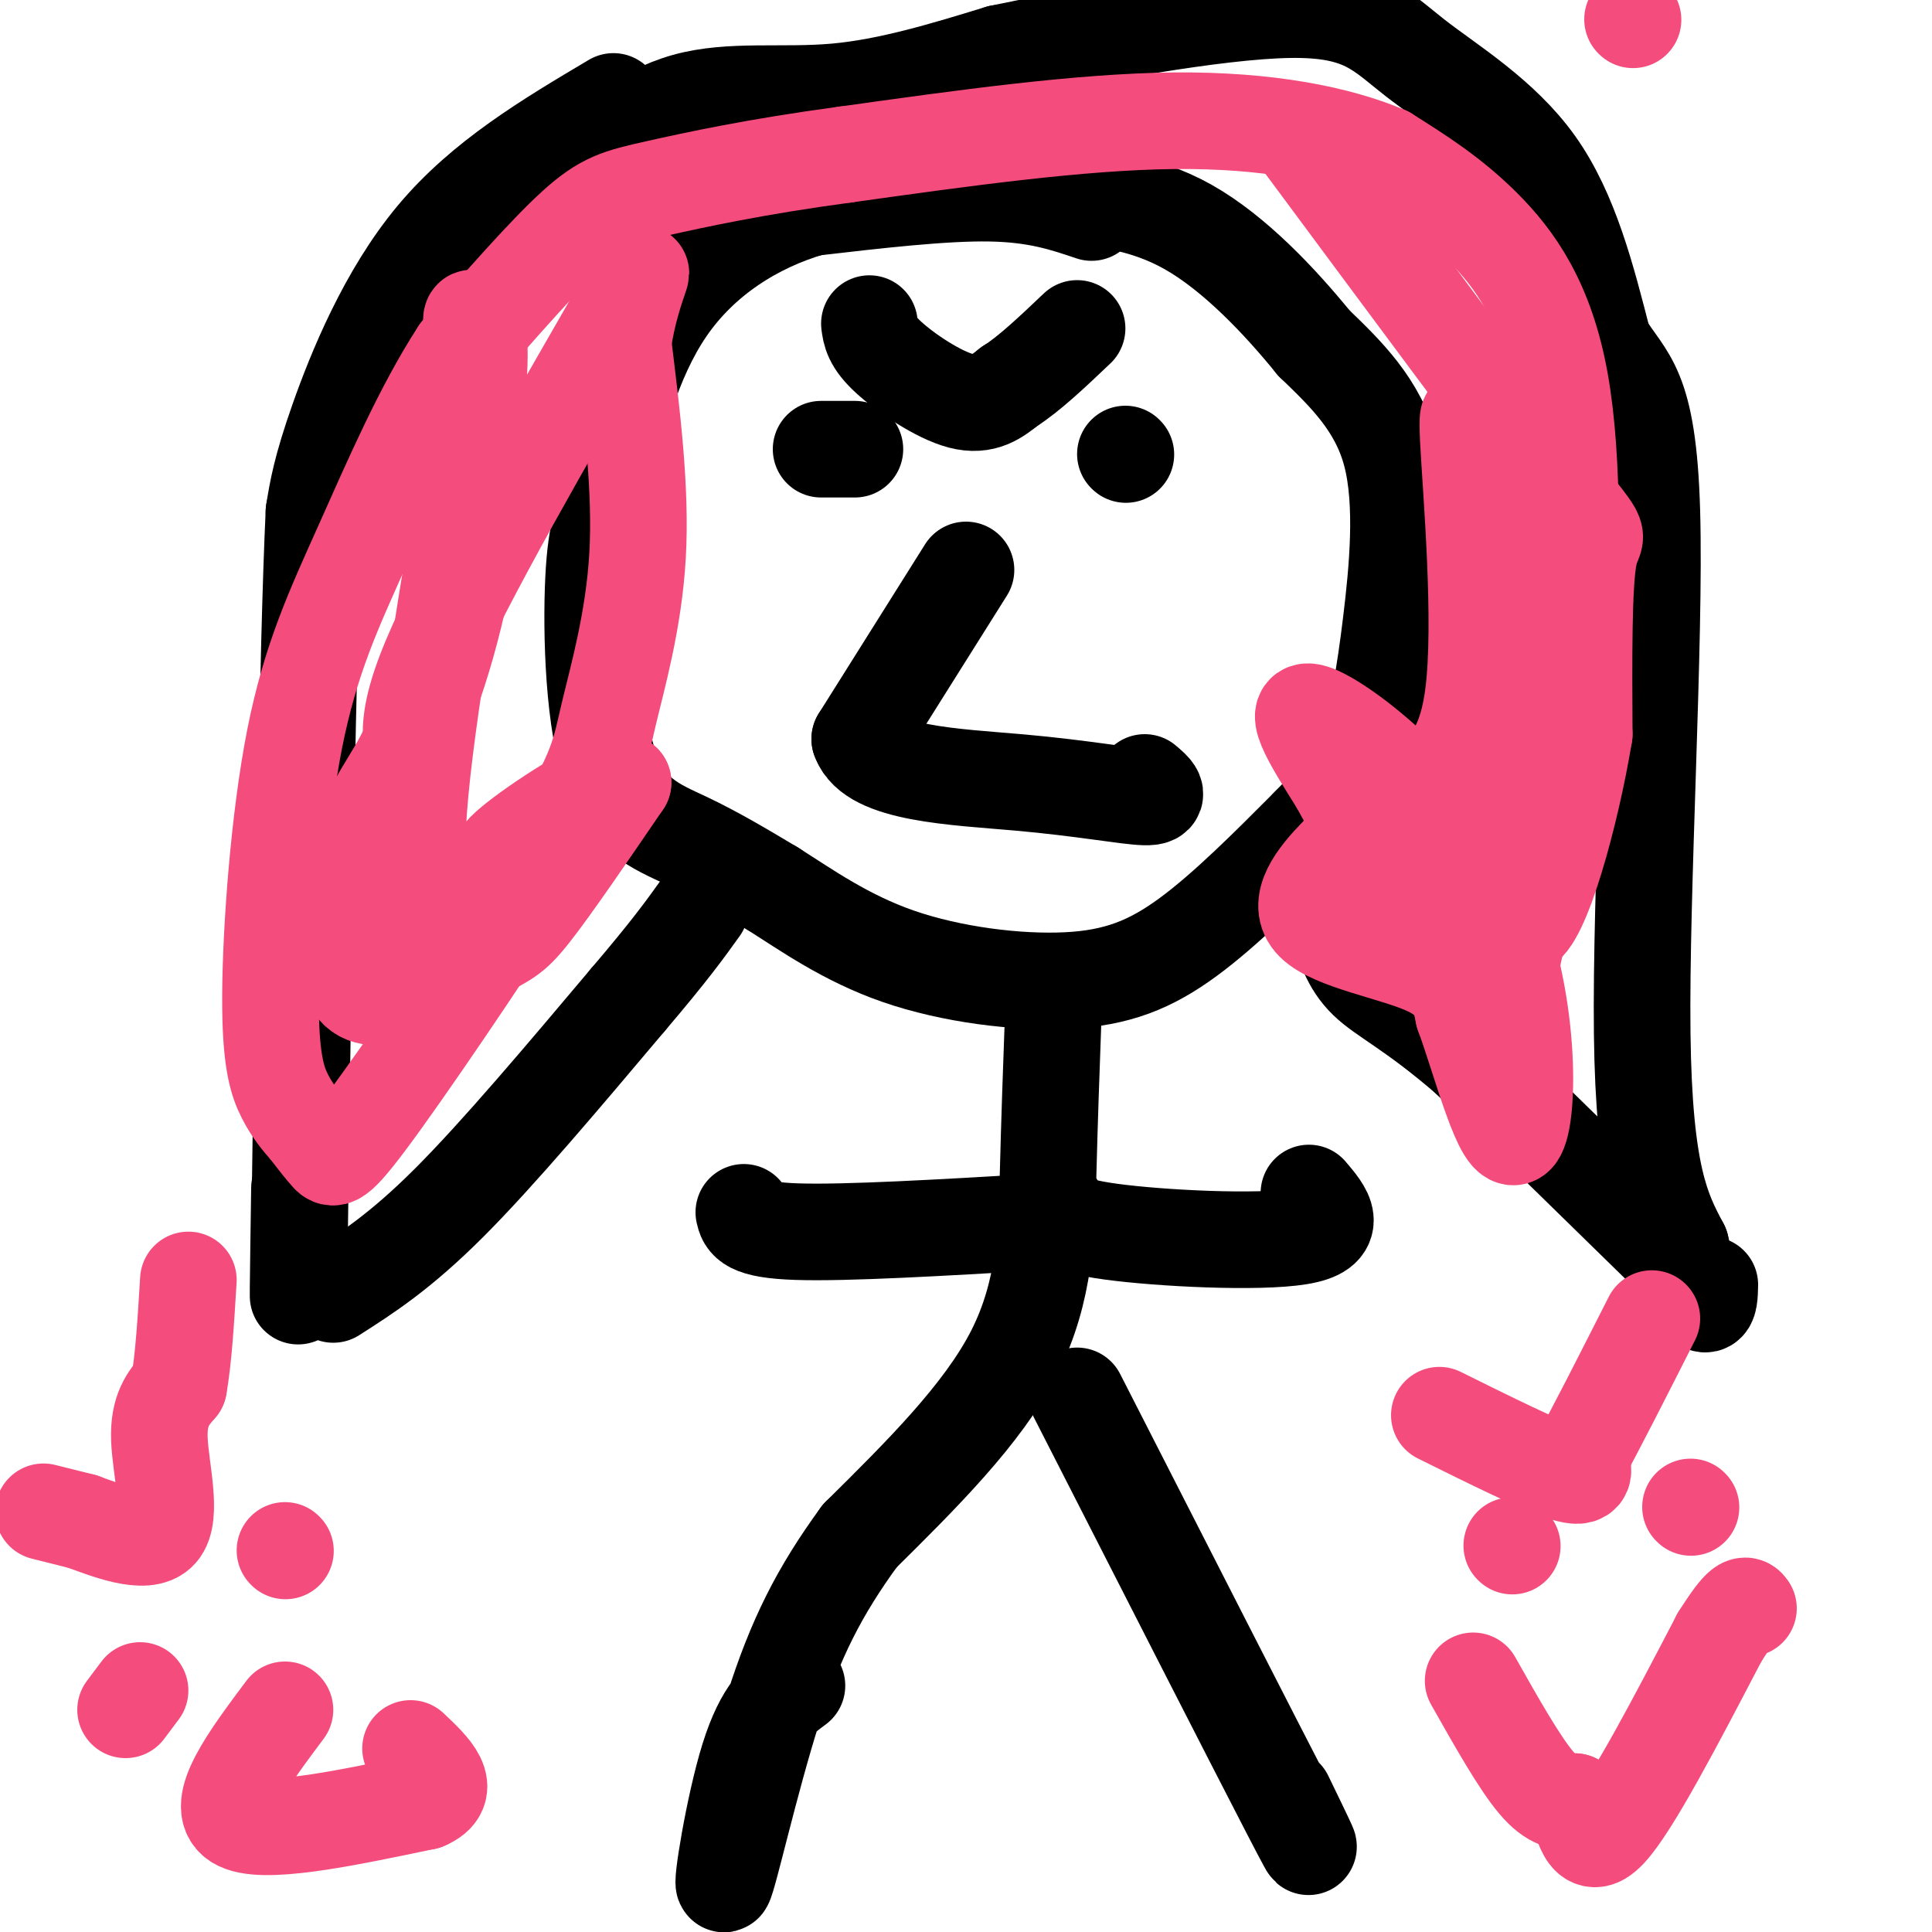
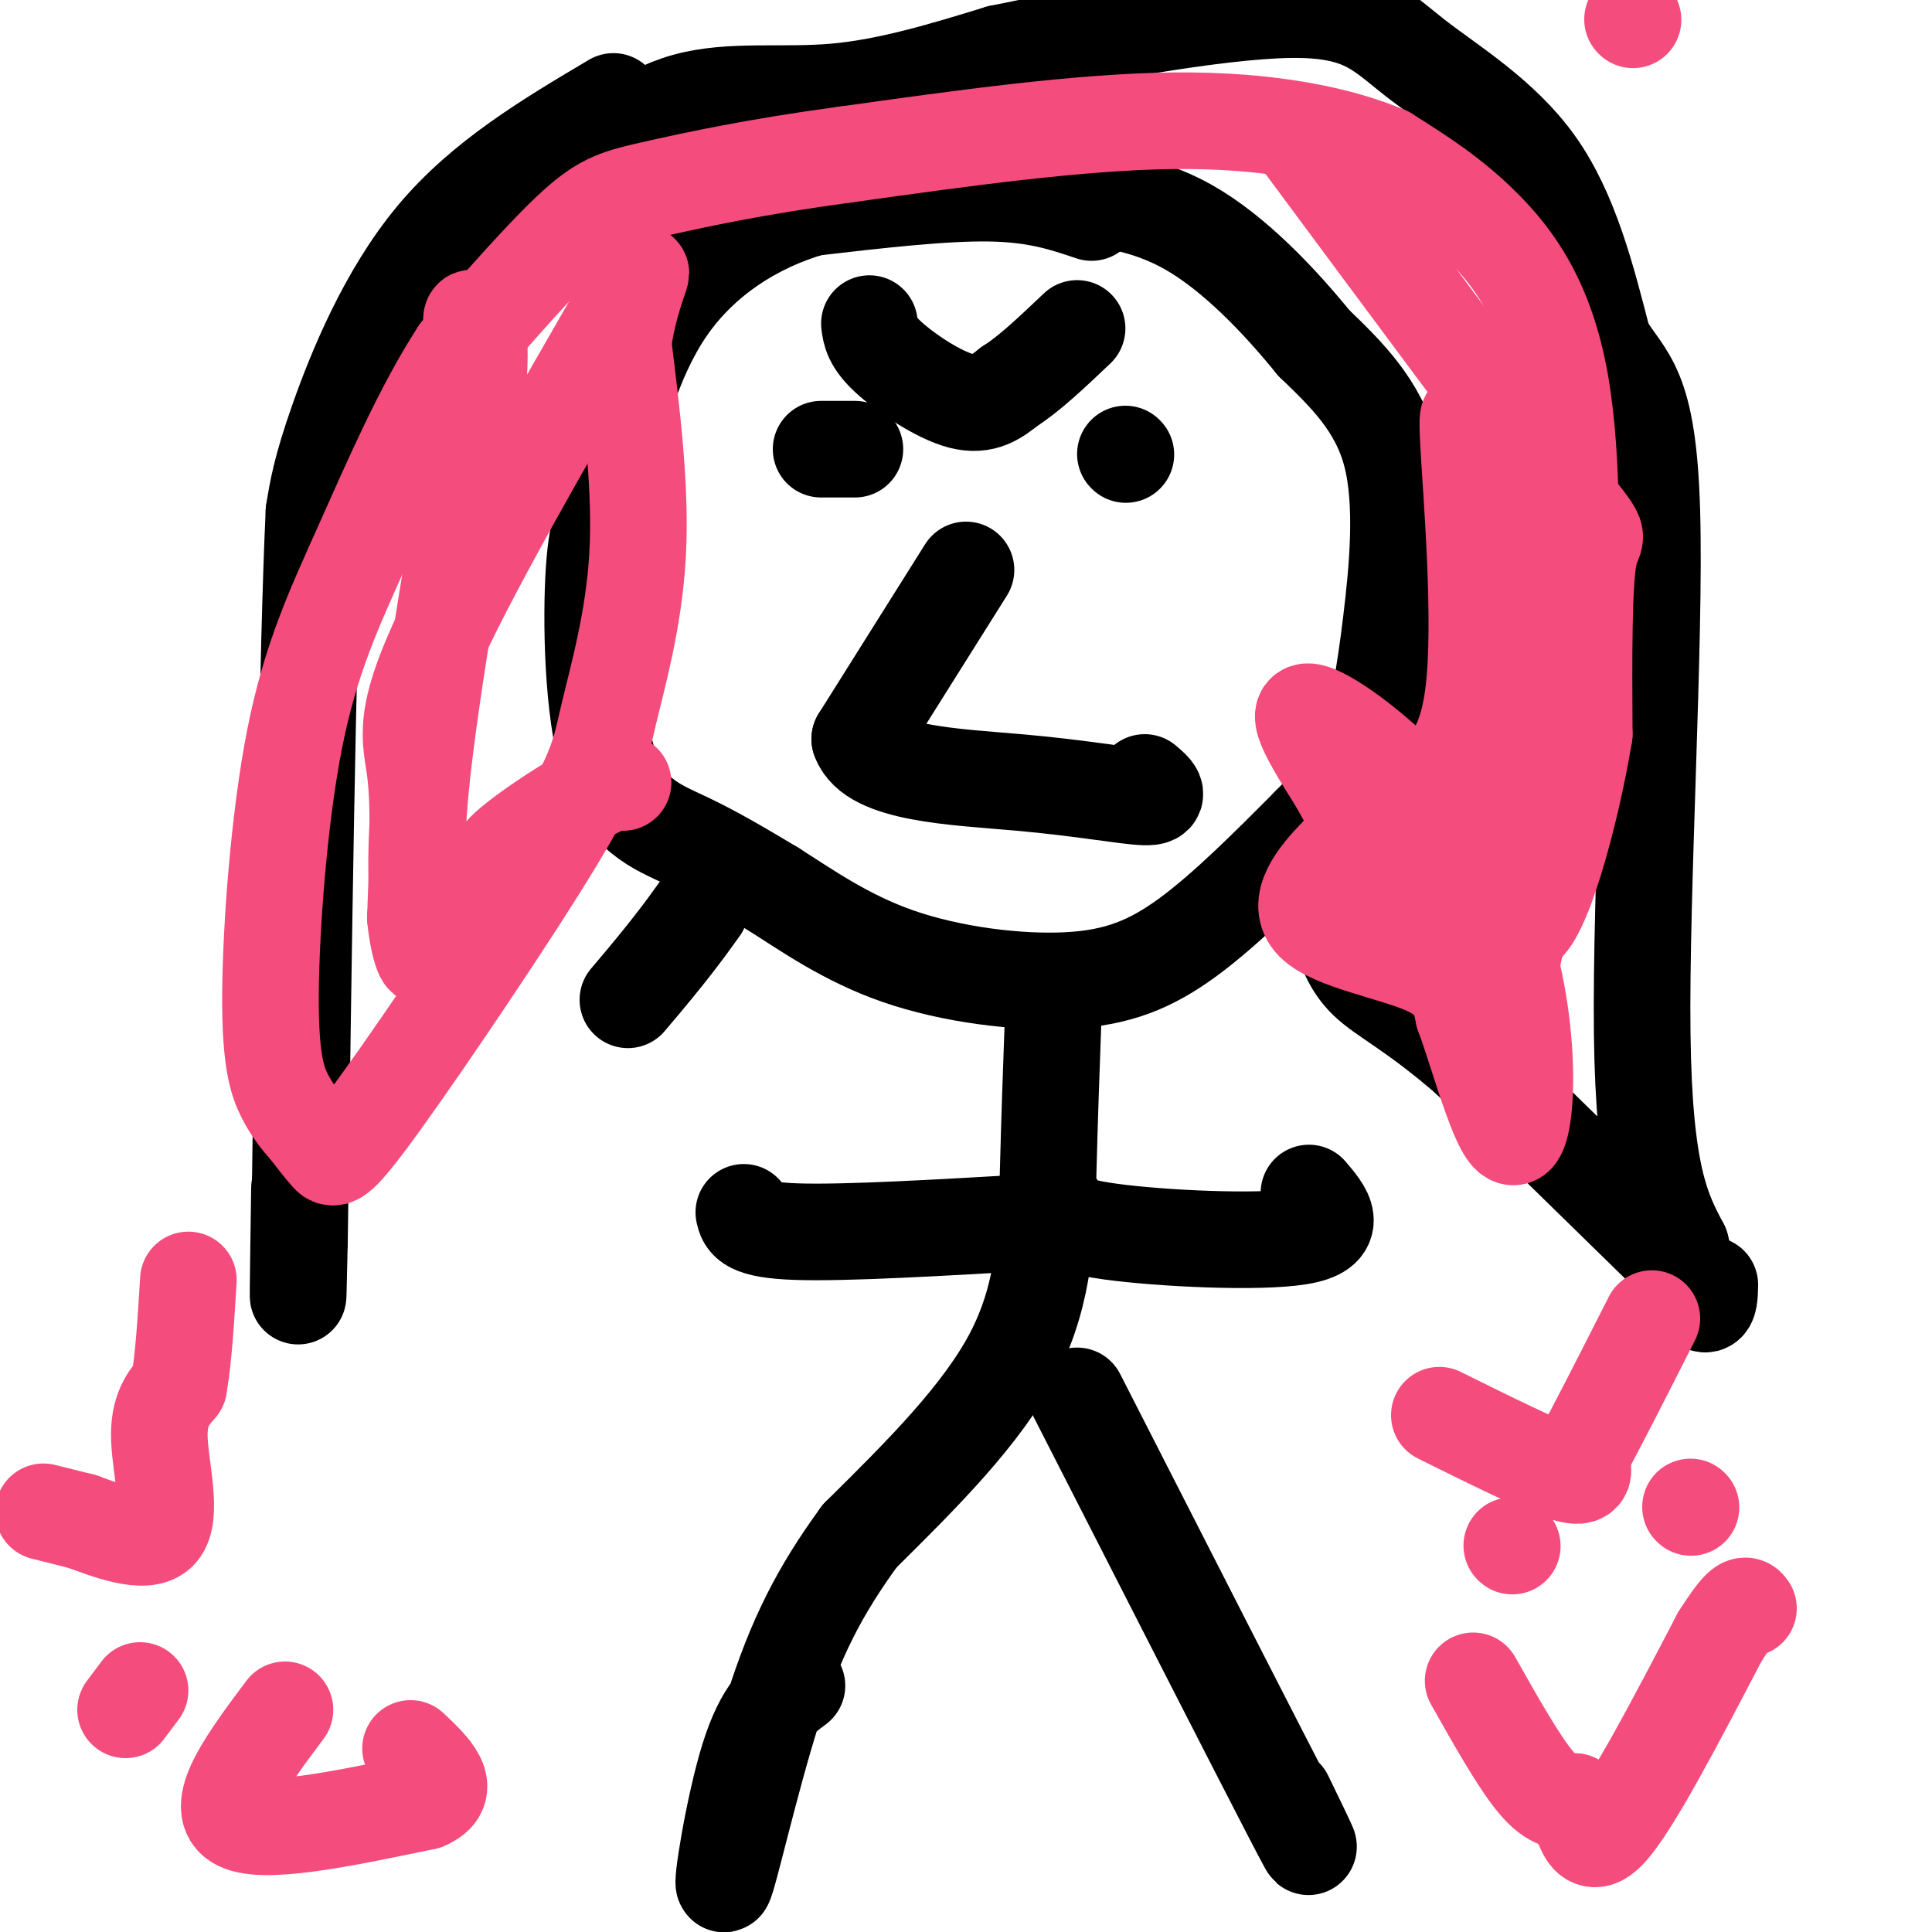
<svg xmlns="http://www.w3.org/2000/svg" viewBox="0 0 400 400" version="1.1">
  <g fill="none" stroke="#000000" stroke-width="20" stroke-linecap="round" stroke-linejoin="round">
    <path d="M226,44c-5.667,-1.917 -11.333,-3.833 -21,-4c-9.667,-0.167 -23.333,1.417 -37,3" />
    <path d="M168,43c-11.798,3.417 -22.792,10.458 -30,21c-7.208,10.542 -10.631,24.583 -12,32c-1.369,7.417 -0.685,8.208 0,9" />
    <path d="M126,105c-0.663,2.136 -2.322,2.974 -3,13c-0.678,10.026 -0.375,29.238 3,40c3.375,10.762 9.821,13.075 16,16c6.179,2.925 12.089,6.463 18,10" />
    <path d="M160,184c6.871,4.344 15.048,10.206 26,14c10.952,3.794 24.679,5.522 35,5c10.321,-0.522 17.234,-3.292 25,-9c7.766,-5.708 16.383,-14.354 25,-23" />
    <path d="M271,171c6.333,-6.378 9.667,-10.823 12,-17c2.333,-6.177 3.667,-14.086 5,-25c1.333,-10.914 2.667,-24.833 0,-35c-2.667,-10.167 -9.333,-16.584 -16,-23" />
    <path d="M272,71c-6.978,-8.600 -16.422,-18.600 -26,-24c-9.578,-5.400 -19.289,-6.200 -29,-7" />
    <path d="M217,40c-4.833,-1.167 -2.417,-0.583 0,0" />
    <path d="M127,21c-13.511,8.022 -27.022,16.044 -37,28c-9.978,11.956 -16.422,27.844 -20,38c-3.578,10.156 -4.289,14.578 -5,19" />
    <path d="M65,106c-1.333,28.333 -2.167,89.667 -3,151" />
    <path d="M62,257c-0.500,23.333 -0.250,6.167 0,-11" />
    <path d="M117,37c7.867,-6.711 15.733,-13.422 25,-16c9.267,-2.578 19.933,-1.022 31,-2c11.067,-0.978 22.533,-4.489 34,-8" />
    <path d="M207,11c17.627,-3.649 44.694,-8.772 60,-9c15.306,-0.228 18.852,4.439 26,10c7.148,5.561 17.900,12.018 25,22c7.100,9.982 10.550,23.491 14,37" />
    <path d="M332,71c4.643,7.738 9.250,8.583 10,35c0.750,26.417 -2.357,78.405 -2,108c0.357,29.595 4.179,36.798 8,44" />
    <path d="M348,258c2.311,9.689 4.089,11.911 5,12c0.911,0.089 0.956,-1.956 1,-4" />
    <path d="M218,212c-0.356,9.822 -0.711,19.644 -1,31c-0.289,11.356 -0.511,24.244 -7,37c-6.489,12.756 -19.244,25.378 -32,38" />
    <path d="M178,318c-8.373,11.483 -13.306,21.191 -18,36c-4.694,14.809 -9.148,34.718 -10,36c-0.852,1.282 1.900,-16.062 5,-26c3.100,-9.938 6.550,-12.469 10,-15" />
    <path d="M223,289c18.417,36.083 36.833,72.167 44,86c7.167,13.833 3.083,5.417 -1,-3" />
    <path d="M215,253c-19.917,1.167 -39.833,2.333 -50,2c-10.167,-0.333 -10.583,-2.167 -11,-4" />
    <path d="M219,250c0.356,1.800 0.711,3.600 11,5c10.289,1.400 30.511,2.400 39,1c8.489,-1.400 5.244,-5.200 2,-9" />
    <path d="M170,93c0.000,0.000 7.000,0.000 7,0" />
    <path d="M233,94c0.000,0.000 0.100,0.100 0.1,0.1" />
    <path d="M200,118c0.000,0.000 -22.000,35.000 -22,35" />
    <path d="M178,153c2.512,7.238 19.792,7.833 33,9c13.208,1.167 22.345,2.905 26,3c3.655,0.095 1.827,-1.452 0,-3" />
    <path d="M180,67c0.244,1.889 0.489,3.778 4,7c3.511,3.222 10.289,7.778 15,9c4.711,1.222 7.356,-0.889 10,-3" />
    <path d="M209,80c4.000,-2.500 9.000,-7.250 14,-12" />
    <path d="M349,263c0.000,0.000 -45.000,-44.000 -45,-44" />
    <path d="M304,219c-11.400,-9.867 -17.400,-12.533 -21,-16c-3.600,-3.467 -4.800,-7.733 -6,-12" />
-     <path d="M69,268c6.917,-4.417 13.833,-8.833 24,-19c10.167,-10.167 23.583,-26.083 37,-42" />
    <path d="M130,207c8.667,-10.167 11.833,-14.583 15,-19" />
  </g>
  <g fill="none" stroke="#F44C7D" stroke-width="20" stroke-linecap="round" stroke-linejoin="round">
    <path d="M338,4c0.000,0.000 0.100,0.100 0.1,0.1" />
    <path d="M270,30c21.689,29.244 43.378,58.489 53,71c9.622,12.511 7.178,8.289 6,14c-1.178,5.711 -1.089,21.356 -1,37" />
    <path d="M328,152c-2.702,16.488 -8.958,39.208 -13,40c-4.042,0.792 -5.869,-20.345 -7,-39c-1.131,-18.655 -1.565,-34.827 -2,-51" />
    <path d="M306,102c-1.000,-13.298 -2.500,-21.042 -2,-11c0.500,10.042 3.000,37.869 1,53c-2.000,15.131 -8.500,17.565 -15,20" />
    <path d="M290,164c-4.620,5.301 -8.671,8.555 -13,13c-4.329,4.445 -8.935,10.081 -5,14c3.935,3.919 16.410,6.120 23,9c6.590,2.880 7.295,6.440 8,10" />
    <path d="M303,210c3.522,9.528 8.325,28.348 11,25c2.675,-3.348 3.220,-28.863 -6,-49c-9.220,-20.137 -28.206,-34.896 -35,-38c-6.794,-3.104 -1.397,5.448 4,14" />
    <path d="M277,162c6.607,12.155 21.125,35.542 28,45c6.875,9.458 6.107,4.988 7,-2c0.893,-6.988 3.446,-16.494 6,-26" />
    <path d="M318,179c2.156,-10.195 4.547,-22.681 6,-41c1.453,-18.319 1.968,-42.470 -1,-59c-2.968,-16.530 -9.419,-25.437 -16,-32c-6.581,-6.563 -13.290,-10.781 -20,-15" />
    <path d="M287,32c-9.867,-4.200 -24.533,-7.200 -44,-7c-19.467,0.200 -43.733,3.600 -68,7" />
    <path d="M175,32c-18.619,2.500 -31.167,5.250 -39,7c-7.833,1.750 -10.952,2.500 -17,8c-6.048,5.500 -15.024,15.750 -24,26" />
    <path d="M95,73c-7.483,11.432 -14.190,27.011 -20,40c-5.810,12.989 -10.722,23.389 -14,40c-3.278,16.611 -4.921,39.434 -5,53c-0.079,13.566 1.406,17.876 3,21c1.594,3.124 3.297,5.062 5,7" />
    <path d="M64,234c1.557,2.090 2.949,3.816 4,5c1.051,1.184 1.759,1.825 11,-11c9.241,-12.825 27.013,-39.118 36,-54c8.987,-14.882 9.189,-18.353 11,-26c1.811,-7.647 5.232,-19.471 6,-33c0.768,-13.529 -1.116,-28.765 -3,-44" />
    <path d="M129,71c1.683,-12.297 7.389,-21.038 0,-8c-7.389,13.038 -27.874,47.856 -37,67c-9.126,19.144 -6.893,22.612 -6,30c0.893,7.388 0.447,18.694 0,30" />
    <path d="M86,190c0.692,7.112 2.423,9.892 2,7c-0.423,-2.892 -3.000,-11.456 -1,-33c2.000,-21.544 8.577,-56.070 11,-75c2.423,-18.930 0.692,-22.266 0,-23c-0.692,-0.734 -0.346,1.133 0,3" />
-     <path d="M98,69c0.369,7.838 1.291,25.932 -1,43c-2.291,17.068 -7.797,33.111 -12,42c-4.203,8.889 -7.104,10.625 -10,20c-2.896,9.375 -5.787,26.389 -1,31c4.787,4.611 17.250,-3.182 24,-7c6.750,-3.818 7.786,-3.662 12,-9c4.214,-5.338 11.607,-16.169 19,-27" />
    <path d="M129,162c-1.889,-1.756 -16.111,7.356 -22,12c-5.889,4.644 -3.444,4.822 -1,5" />
    <path d="M26,354c0.000,0.000 3.000,-4.000 3,-4" />
-     <path d="M59,321c0.000,0.000 0.100,0.100 0.1,0.1" />
    <path d="M59,354c-7.417,9.917 -14.833,19.833 -10,23c4.833,3.167 21.917,-0.417 39,-4" />
    <path d="M88,373c6.000,-2.500 1.500,-6.750 -3,-11" />
    <path d="M9,313c0.000,0.000 8.000,2.000 8,2" />
    <path d="M17,315c4.905,1.762 13.167,5.167 16,2c2.833,-3.167 0.238,-12.905 0,-19c-0.238,-6.095 1.881,-8.548 4,-11" />
    <path d="M37,287c1.000,-5.500 1.500,-13.750 2,-22" />
    <path d="M313,320c0.000,0.000 0.100,0.100 0.1,0.1" />
    <path d="M350,312c0.000,0.000 0.100,0.100 0.1,0.1" />
    <path d="M305,348c4.750,8.417 9.500,16.833 13,21c3.500,4.167 5.750,4.083 8,4" />
    <path d="M326,373c1.778,3.733 2.222,11.067 7,6c4.778,-5.067 13.889,-22.533 23,-40" />
    <path d="M356,339c4.833,-7.667 5.417,-6.833 6,-6" />
    <path d="M298,293c10.583,5.250 21.167,10.500 26,12c4.833,1.500 3.917,-0.750 3,-3" />
    <path d="M327,302c3.000,-5.333 9.000,-17.167 15,-29" />
  </g>
</svg>